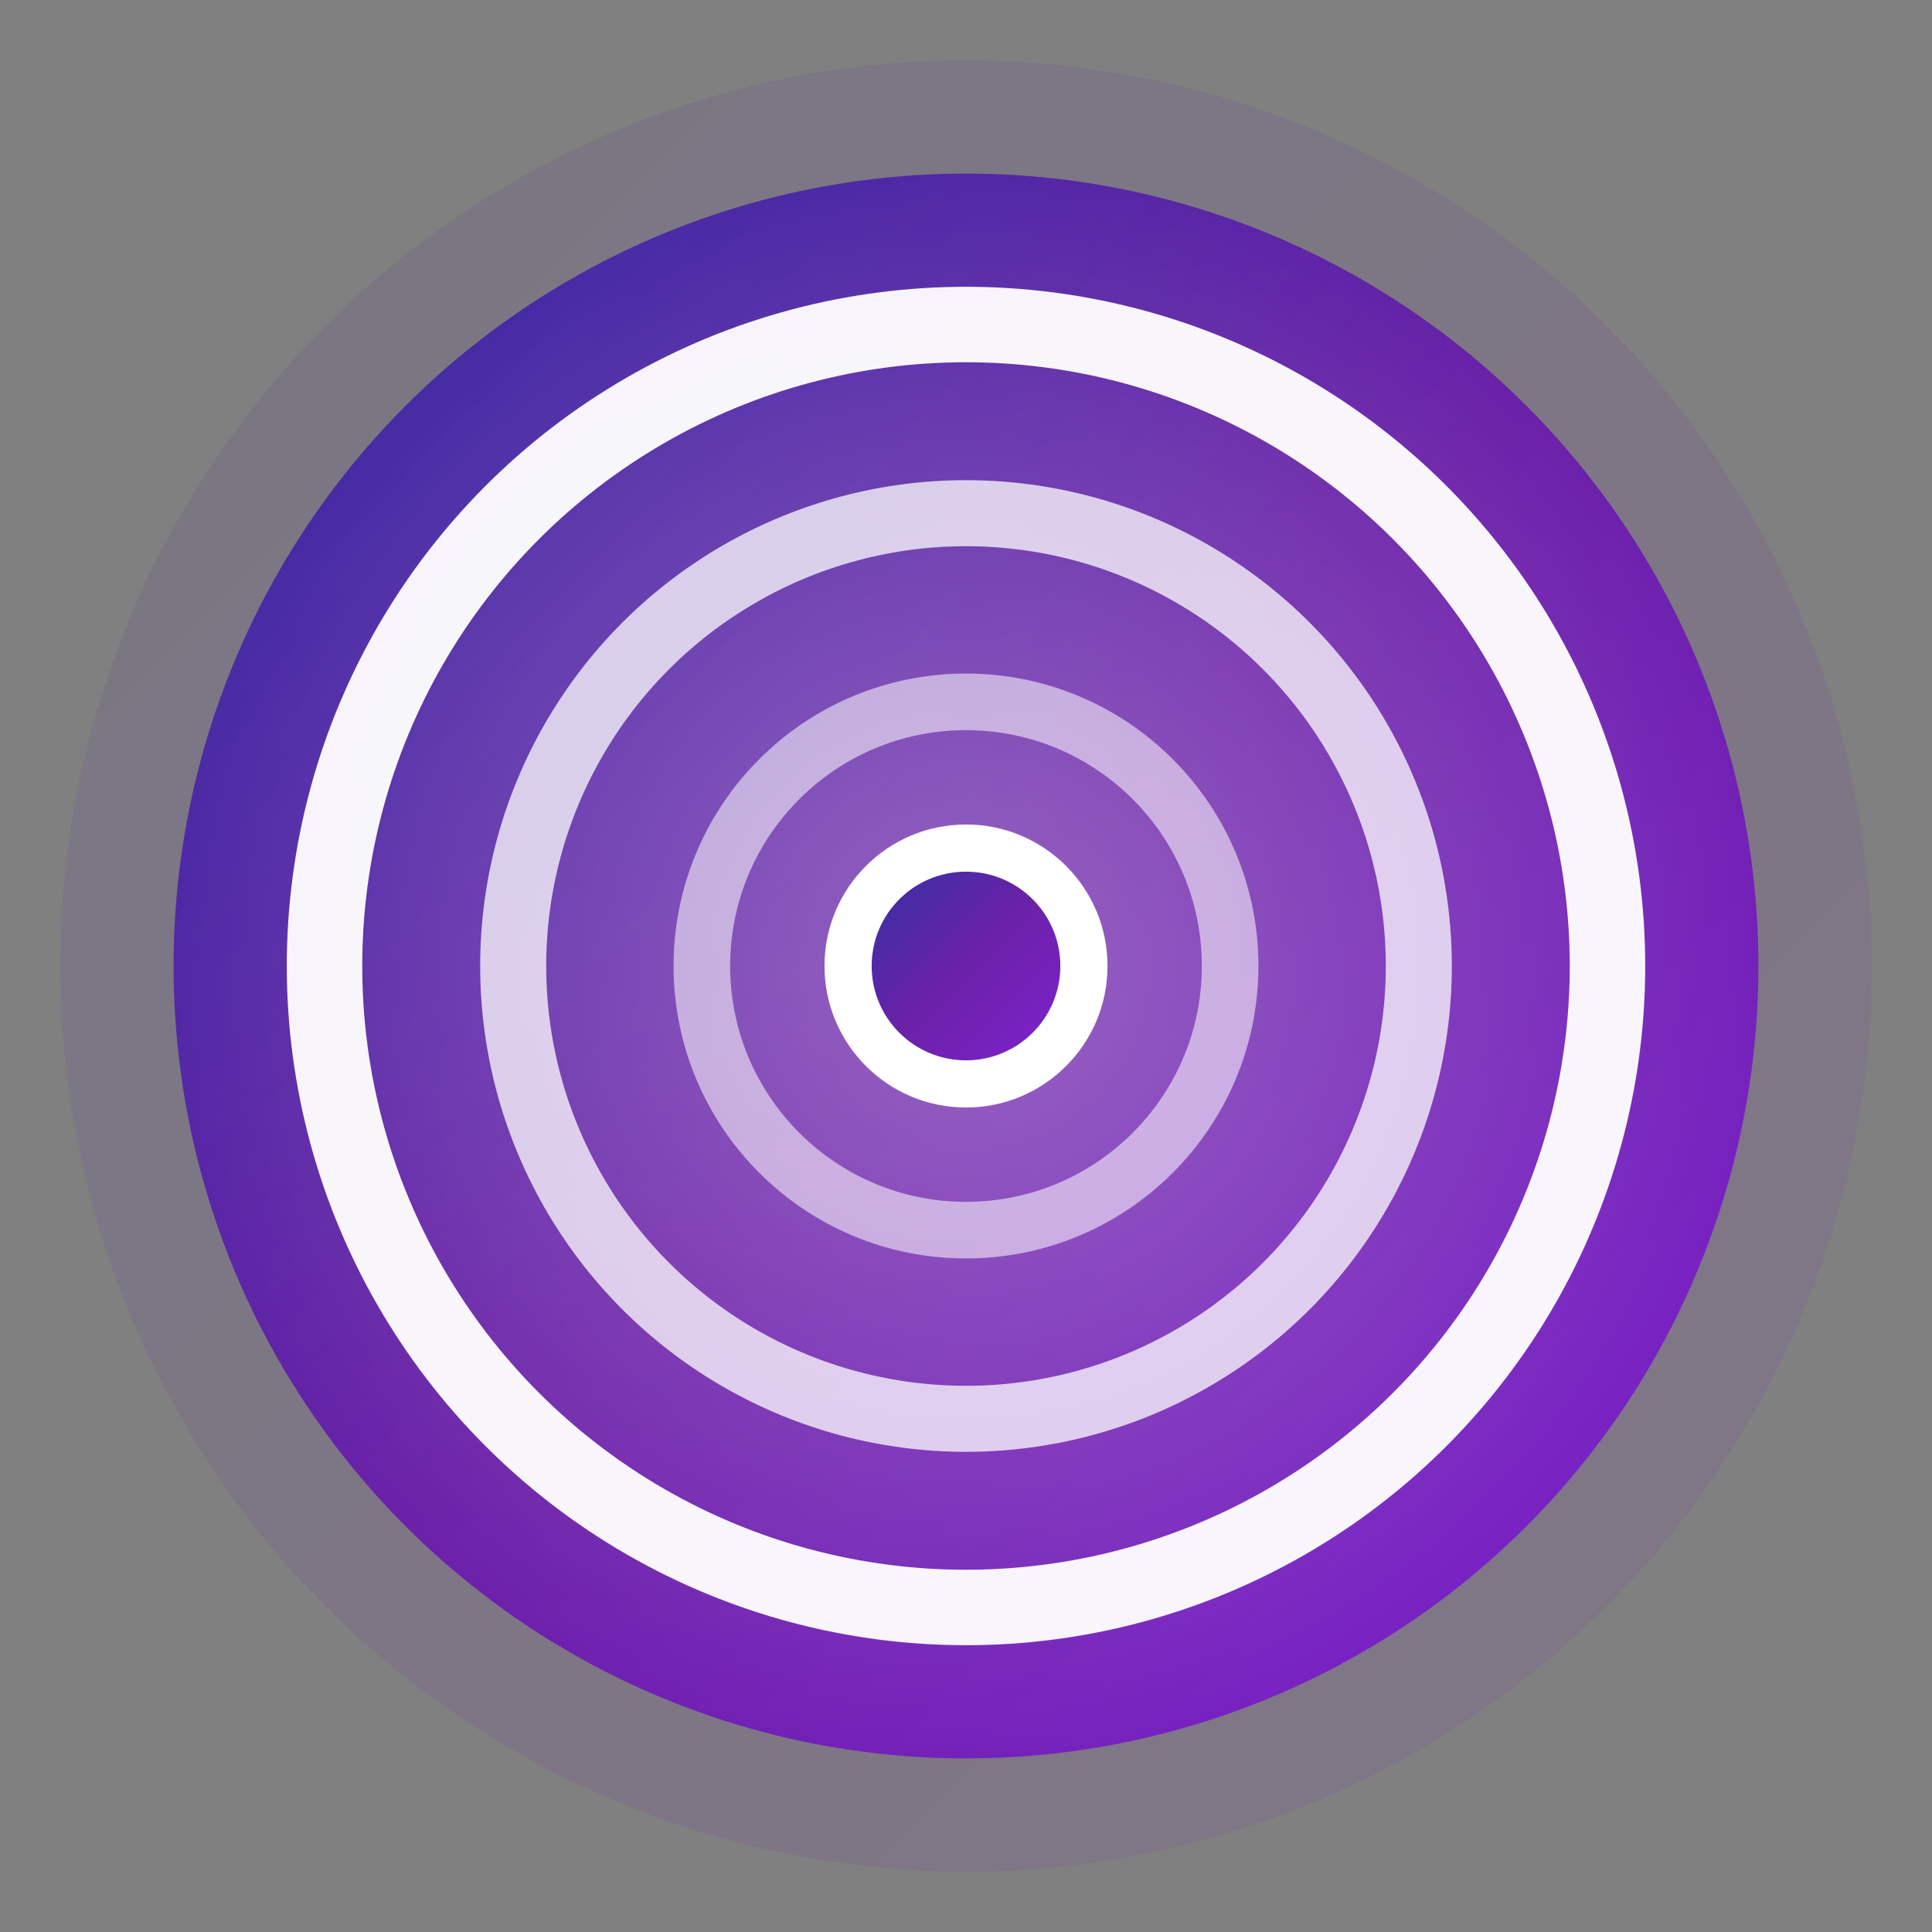
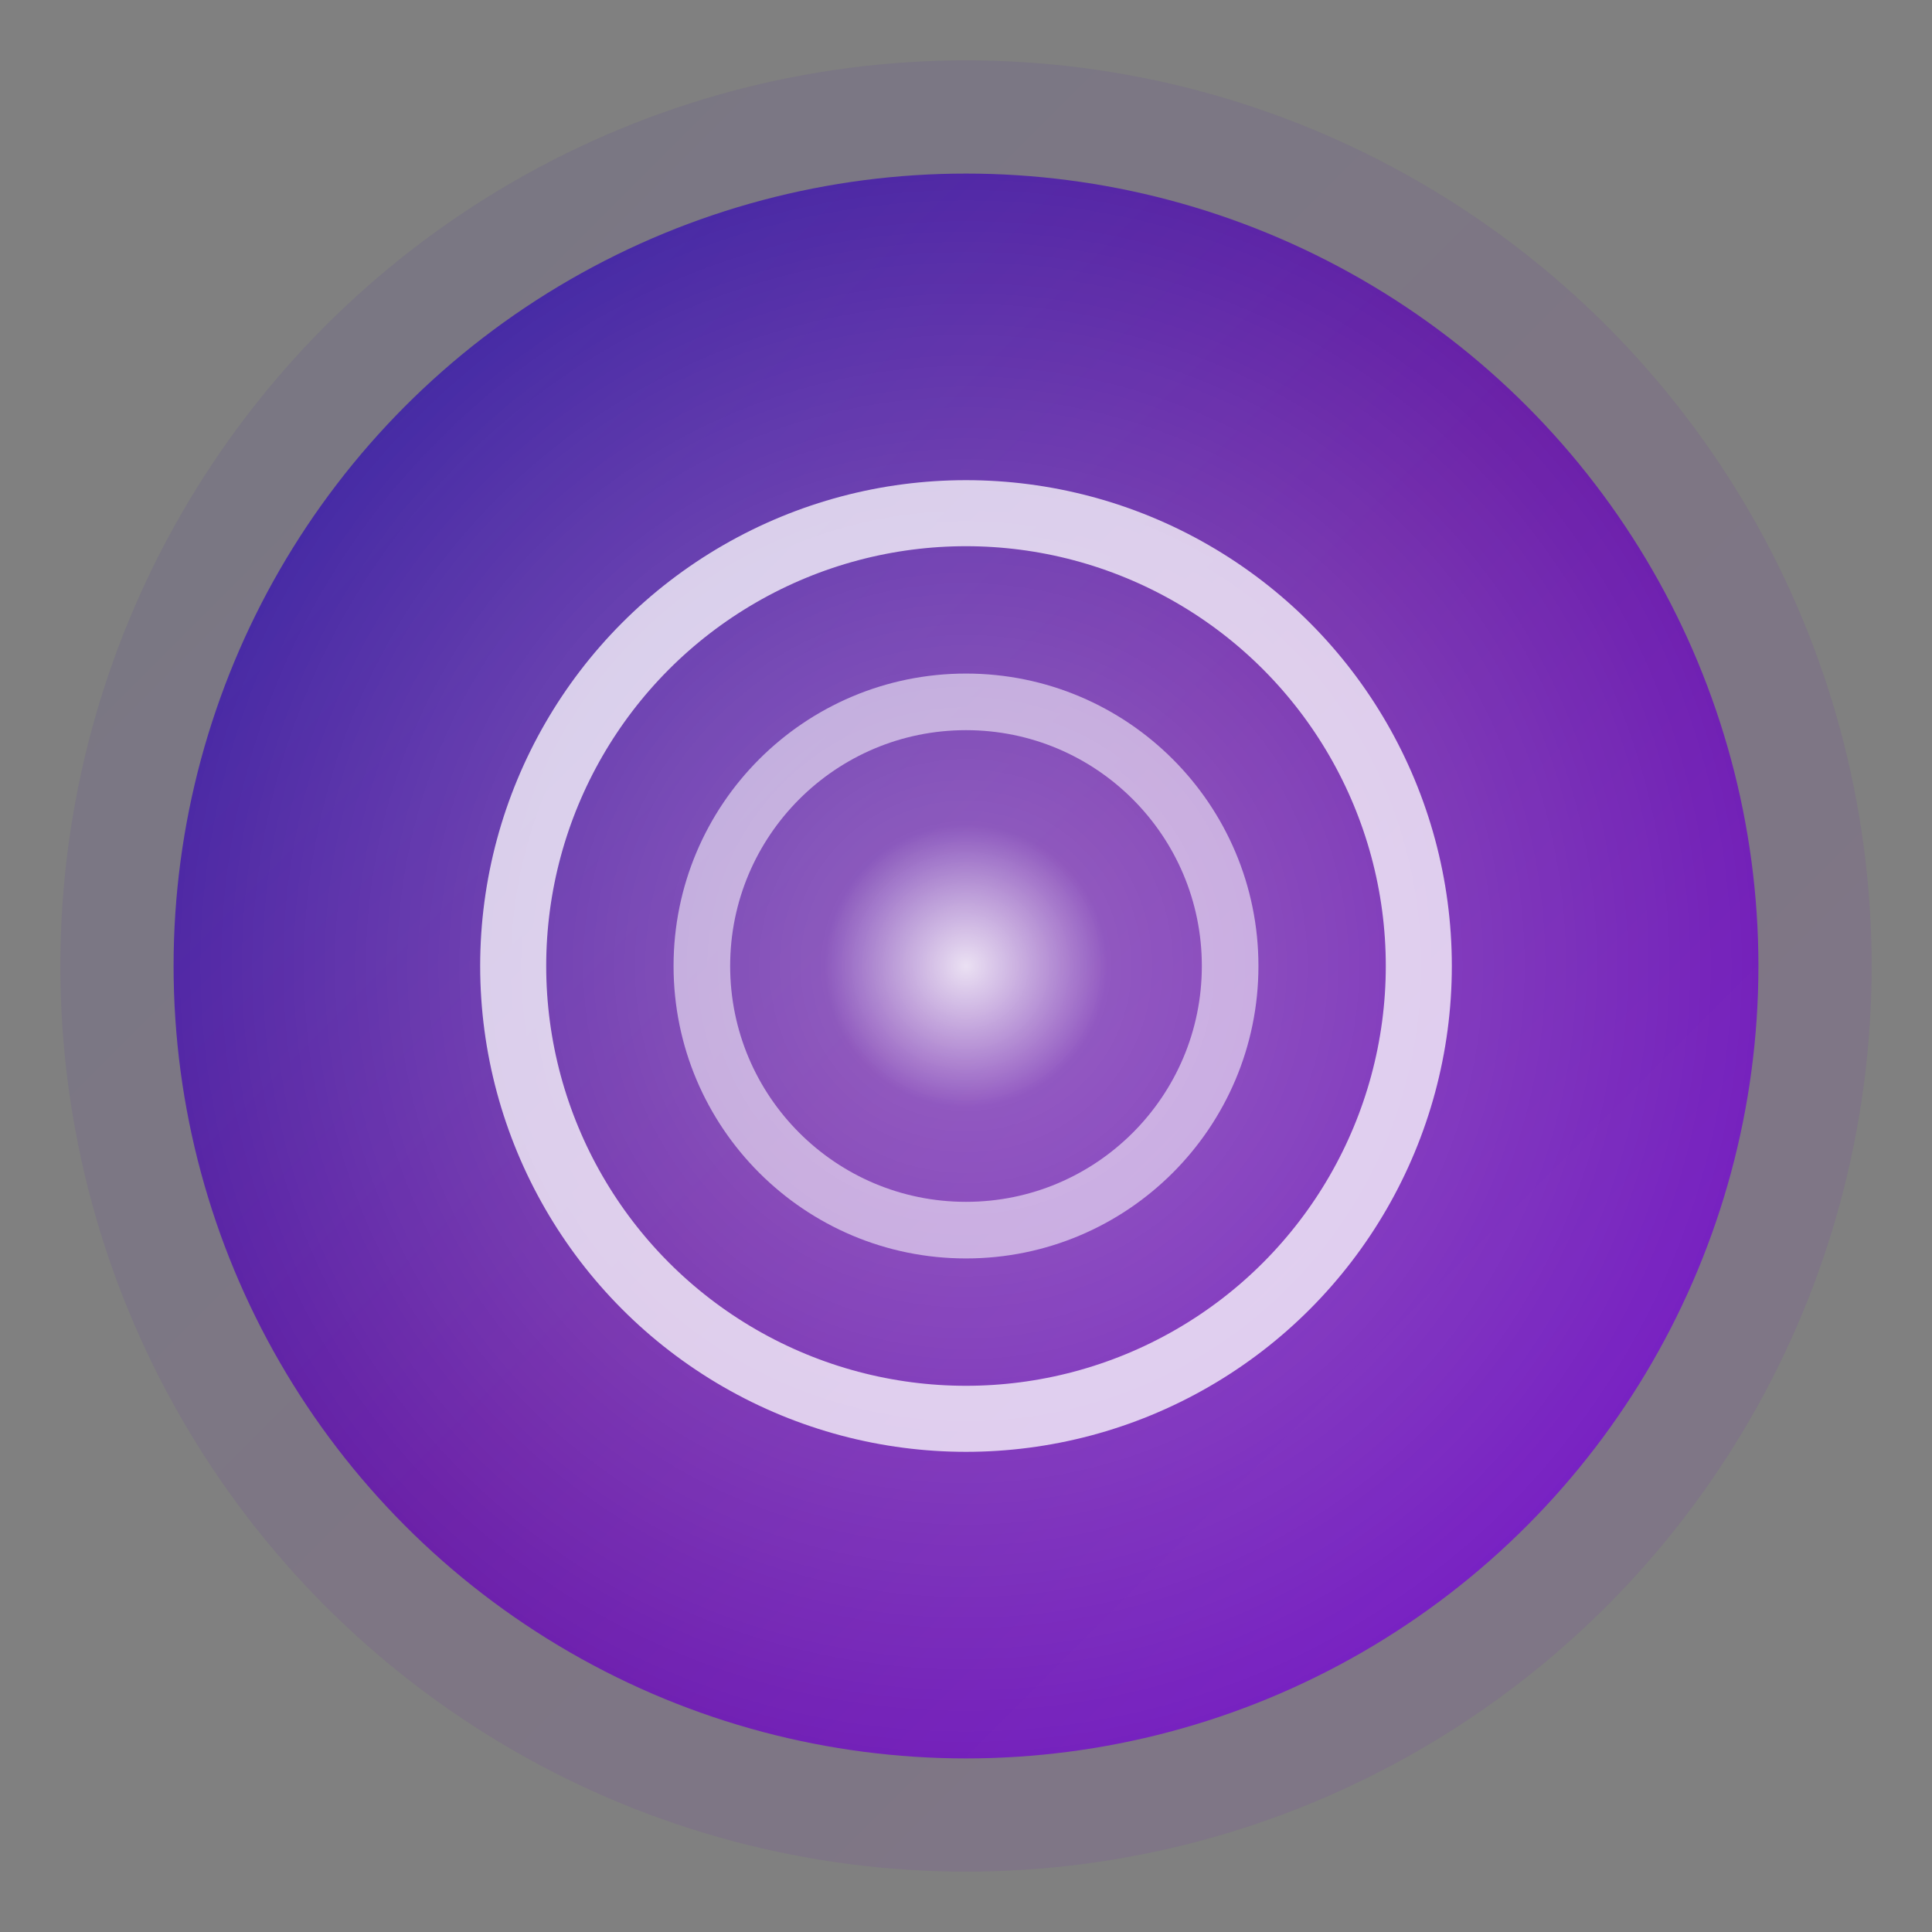
<svg xmlns="http://www.w3.org/2000/svg" viewBox="0 0 1024 1024">
  <rect x="0" y="0" width="1024" height="1024" fill="#808080" stroke="none" />
  <defs>
    <linearGradient id="g1" x1="0%" y1="0%" x2="100%" y2="100%">
      <stop offset="0%" style="stop-color:#3730A3" />
      <stop offset="50%" style="stop-color:#6B21A8" />
      <stop offset="100%" style="stop-color:#7E22CE" />
    </linearGradient>
    <radialGradient id="g2">
      <stop offset="0%" style="stop-color:#FFF;stop-opacity:0.3" />
      <stop offset="100%" style="stop-color:#FFF;stop-opacity:0" />
    </radialGradient>
    <radialGradient id="g3">
      <stop offset="0%" style="stop-color:#FFF;stop-opacity:0.8" />
      <stop offset="100%" style="stop-color:#FFF;stop-opacity:0" />
    </radialGradient>
  </defs>
  <circle cx="512" cy="512" r="480" fill="url(#g1)" opacity="0.1" />
  <circle cx="512" cy="512" r="420" fill="url(#g1)" />
  <circle cx="512" cy="512" r="420" fill="url(#g2)" />
-   <circle cx="512" cy="512" r="340" fill="none" stroke="#FFF" stroke-width="40" opacity="0.95" />
  <circle cx="512" cy="512" r="240" fill="none" stroke="#FFF" stroke-width="35" opacity="0.75" />
  <circle cx="512" cy="512" r="140" fill="none" stroke="#FFF" stroke-width="30" opacity="0.55" />
-   <circle cx="512" cy="512" r="75" fill="#FFF" />
  <circle cx="512" cy="512" r="75" fill="url(#g3)" />
-   <circle cx="512" cy="512" r="50" fill="url(#g1)" />
</svg>